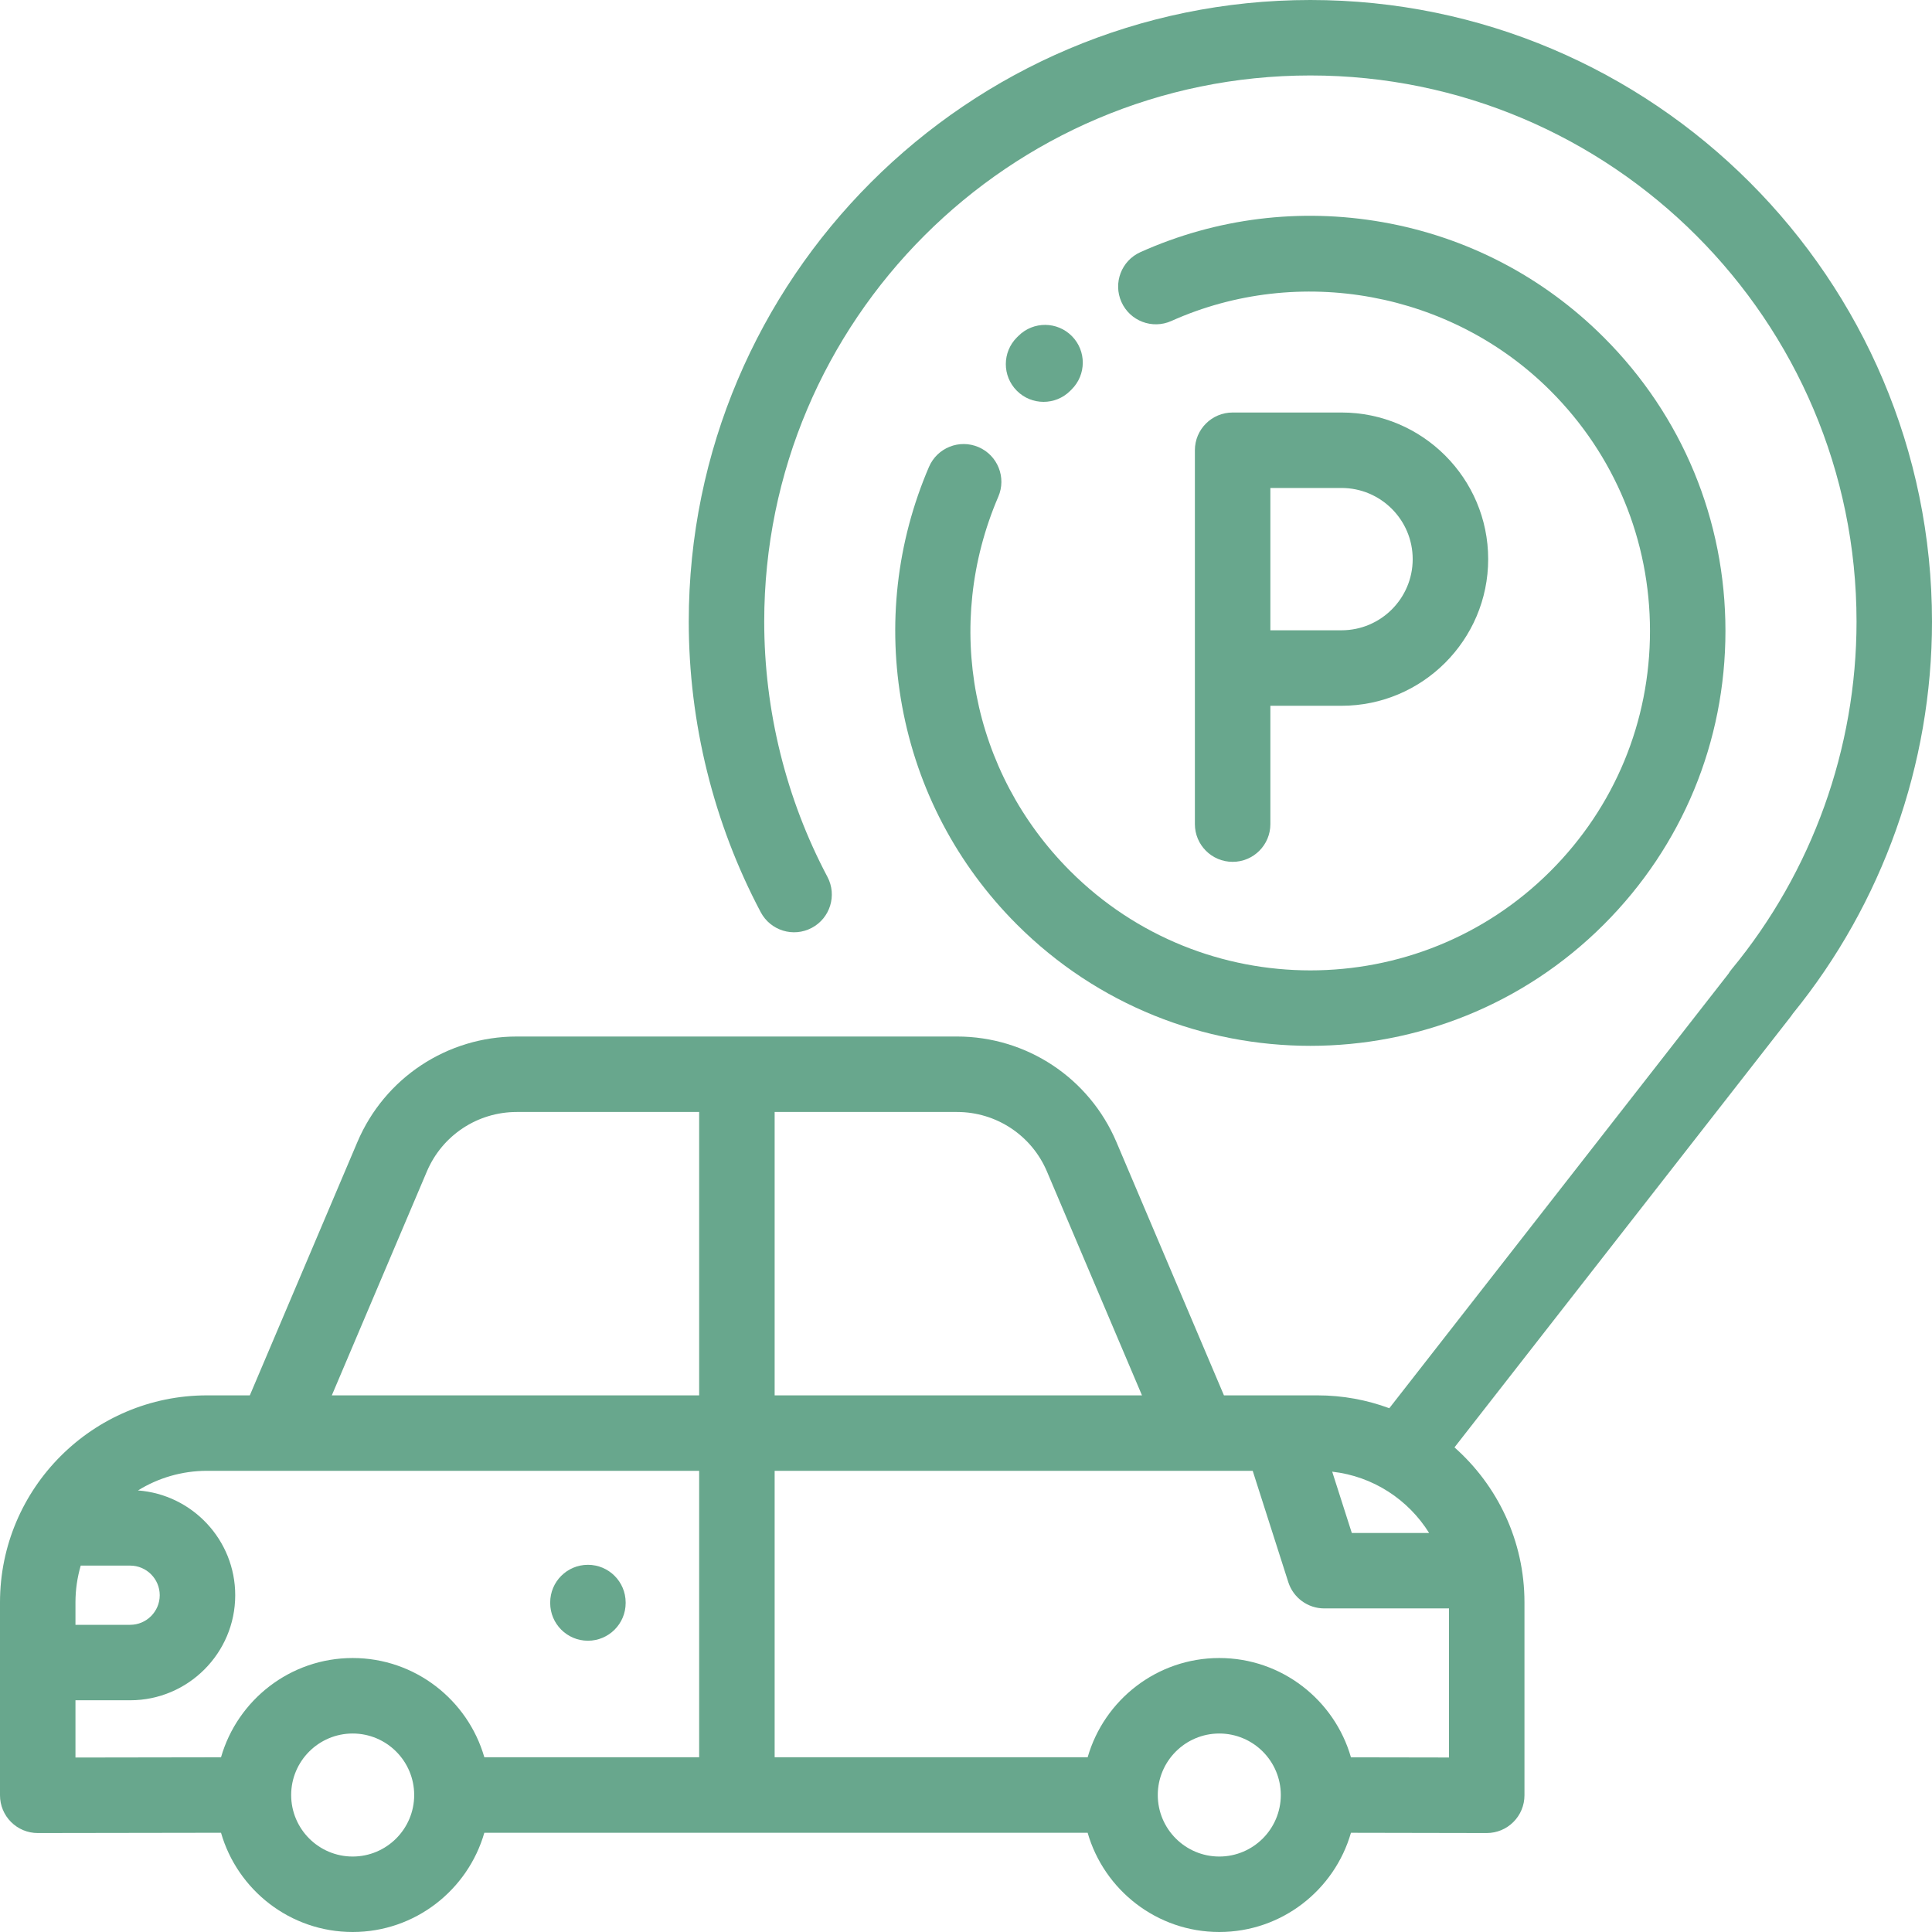
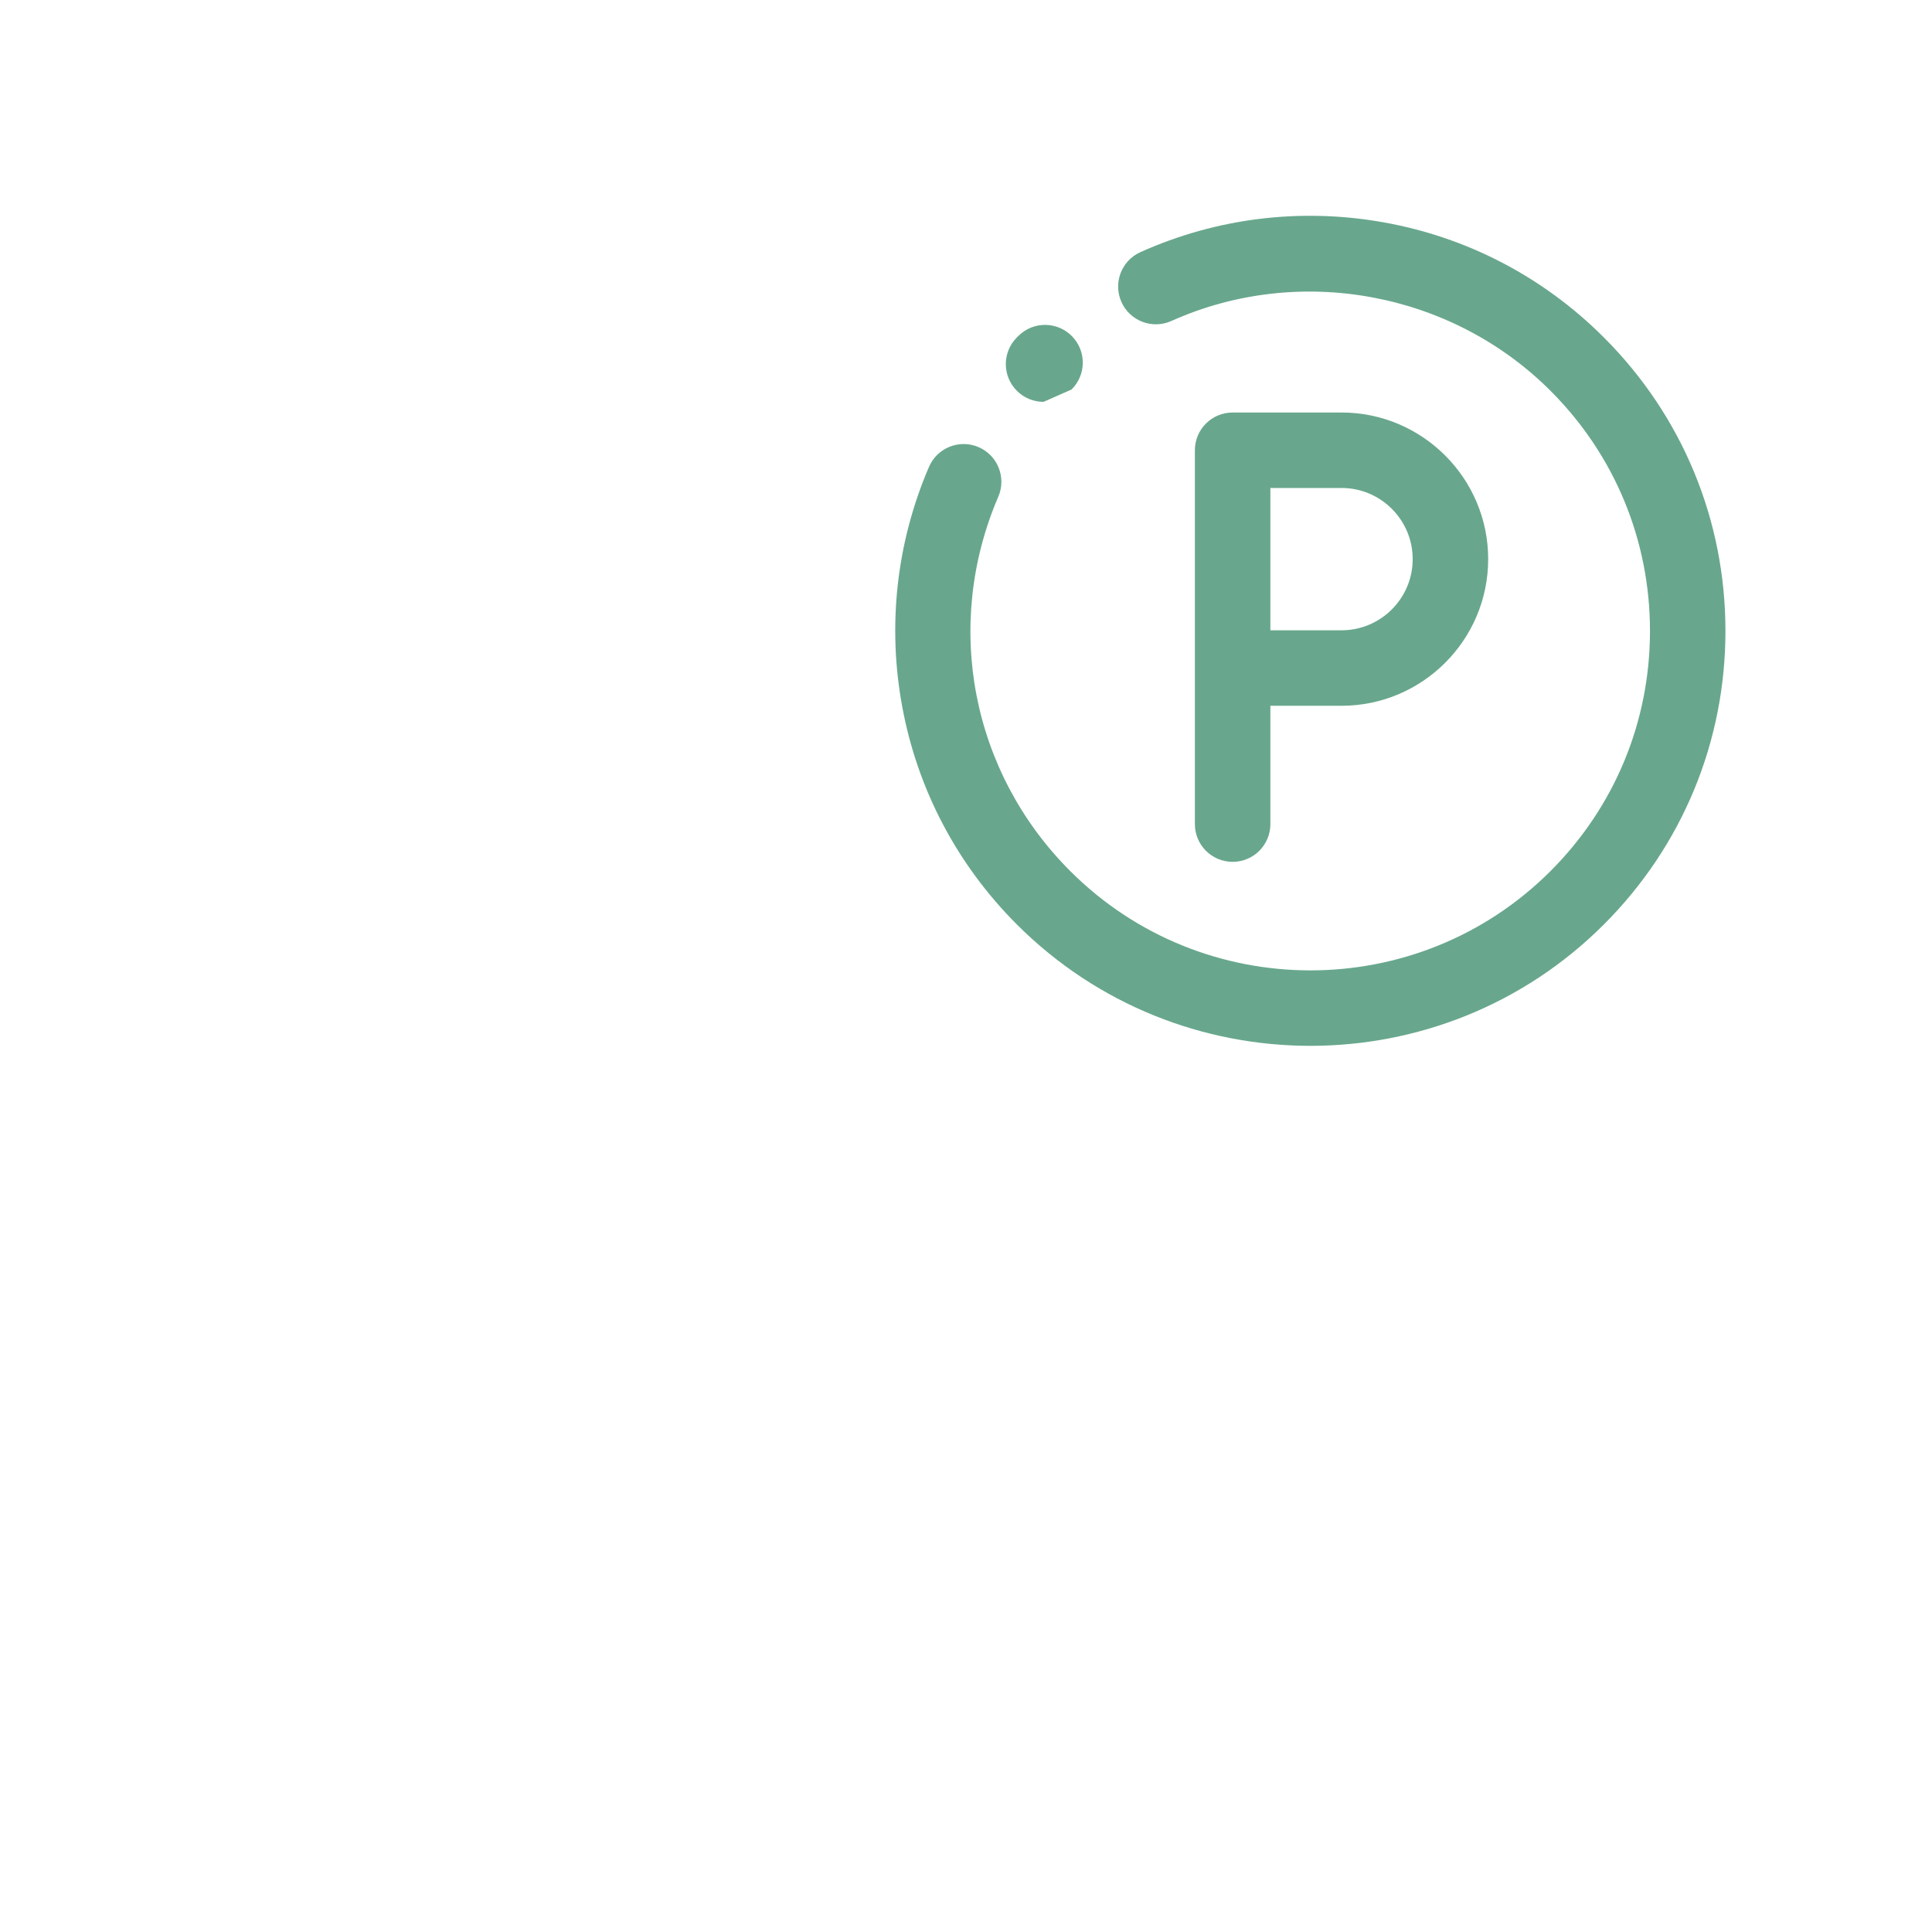
<svg xmlns="http://www.w3.org/2000/svg" width="68" height="68" viewBox="0 0 68 68" fill="none">
  <path d="M56.451 11.877C54.316 9.741 51.62 8.338 48.655 7.818C45.758 7.31 42.813 7.675 40.14 8.874C39.47 9.174 39.171 9.96 39.471 10.629C39.771 11.299 40.557 11.598 41.227 11.298C45.723 9.281 51.087 10.269 54.573 13.755C56.831 16.012 58.074 19.014 58.074 22.207C58.074 25.4 56.831 28.401 54.573 30.659C49.912 35.32 42.329 35.319 37.669 30.659C34.187 27.177 33.193 22.005 35.137 17.482C35.427 16.808 35.116 16.027 34.442 15.737C33.767 15.447 32.987 15.759 32.697 16.433C31.556 19.087 31.229 21.998 31.751 24.85C32.286 27.772 33.683 30.43 35.79 32.538C38.638 35.386 42.38 36.81 46.121 36.81C49.862 36.81 53.603 35.386 56.451 32.538C59.211 29.778 60.73 26.109 60.73 22.207C60.73 18.305 59.211 14.636 56.451 11.877Z" fill="#68A78D" />
-   <path d="M37.727 11.83C37.211 11.308 36.37 11.303 35.849 11.819L35.792 11.875C35.273 12.393 35.271 13.233 35.789 13.753C36.048 14.014 36.389 14.144 36.73 14.144C37.069 14.144 37.408 14.015 37.667 13.757L37.716 13.708C38.238 13.192 38.242 12.351 37.727 11.83Z" fill="#68A78D" />
-   <path d="M46.121 0C34.057 0 24.242 9.815 24.242 21.879C24.242 25.441 25.118 28.978 26.775 32.106C27.119 32.755 27.922 33.002 28.571 32.658C29.219 32.315 29.466 31.511 29.123 30.863C27.667 28.116 26.898 25.009 26.898 21.879C26.898 11.28 35.521 2.656 46.121 2.656C56.721 2.656 65.344 11.28 65.344 21.879C65.344 26.338 63.783 30.683 60.948 34.114C60.906 34.165 60.869 34.217 60.836 34.272L48.899 49.565C48.111 49.273 47.259 49.112 46.371 49.112H45.056C45.053 49.112 45.05 49.112 45.047 49.112H43.079L39.294 40.195C38.336 37.94 36.134 36.482 33.684 36.482H18.189C15.738 36.482 13.537 37.94 12.579 40.195L8.793 49.112H7.286C3.268 49.112 0 52.38 0 56.398V63.189C0 63.542 0.14 63.88 0.39 64.129C0.639 64.378 0.976 64.517 1.328 64.517C1.329 64.517 1.33 64.517 1.33 64.517L7.779 64.507C8.357 66.521 10.215 68 12.413 68C14.611 68 16.468 66.521 17.047 64.507H38.281C38.86 66.521 40.717 68 42.915 68C45.113 68 46.97 66.522 47.549 64.508L52.326 64.517C52.326 64.517 52.327 64.517 52.328 64.517C52.68 64.517 53.017 64.378 53.266 64.129C53.516 63.88 53.656 63.542 53.656 63.189V56.398C53.656 54.228 52.702 52.279 51.193 50.943L63.031 35.777C63.057 35.744 63.081 35.71 63.103 35.675C66.262 31.79 68 26.898 68 21.879C68 9.815 58.185 0 46.121 0ZM50.3 53.955H47.579L46.889 51.798C48.328 51.959 49.569 52.782 50.3 53.955ZM27.265 39.138H33.684C35.066 39.138 36.309 39.96 36.849 41.233L40.194 49.112H27.265V39.138ZM2.656 56.398C2.656 55.949 2.722 55.515 2.841 55.104H4.581C5.155 55.104 5.622 55.572 5.622 56.146C5.622 56.721 5.155 57.188 4.581 57.188H2.656V56.398ZM12.413 65.344C11.219 65.344 10.248 64.373 10.248 63.179C10.248 61.985 11.219 61.014 12.413 61.014C13.607 61.014 14.578 61.985 14.578 63.179C14.578 64.373 13.607 65.344 12.413 65.344ZM24.608 61.85H17.047C16.468 59.836 14.611 58.357 12.413 58.357C10.215 58.357 8.357 59.836 7.779 61.851L2.656 61.859V59.844H4.581C6.62 59.844 8.279 58.185 8.279 56.146C8.279 54.2 6.767 52.601 4.856 52.459C5.563 52.022 6.395 51.768 7.286 51.768H24.608V61.85ZM24.608 49.112H11.679L15.024 41.233C15.564 39.96 16.806 39.138 18.189 39.138H24.608V49.112ZM42.915 65.344C41.721 65.344 40.75 64.373 40.75 63.179C40.75 61.985 41.721 61.014 42.915 61.014C44.109 61.014 45.08 61.985 45.08 63.179C45.08 64.373 44.109 65.344 42.915 65.344ZM51 61.858L47.549 61.852C46.971 59.837 45.114 58.357 42.915 58.357C40.717 58.357 38.86 59.836 38.282 61.85H27.265V51.768H42.2H44.091L45.344 55.687C45.52 56.237 46.031 56.611 46.609 56.611H51V61.858Z" fill="#68A78D" />
+   <path d="M37.727 11.83C37.211 11.308 36.37 11.303 35.849 11.819L35.792 11.875C35.273 12.393 35.271 13.233 35.789 13.753C36.048 14.014 36.389 14.144 36.73 14.144L37.716 13.708C38.238 13.192 38.242 12.351 37.727 11.83Z" fill="#68A78D" />
  <path d="M47.217 14.519H43.385C42.651 14.519 42.056 15.113 42.056 15.847V19.68V23.512V29.006C42.056 29.74 42.651 30.334 43.385 30.334C44.118 30.334 44.713 29.74 44.713 29.006V24.841H47.217C50.063 24.841 52.379 22.525 52.379 19.68C52.379 16.834 50.063 14.519 47.217 14.519ZM47.217 22.184H44.713V19.68V17.175H47.217C48.599 17.175 49.722 18.298 49.722 19.68C49.722 21.061 48.599 22.184 47.217 22.184Z" fill="#68A78D" />
-   <path d="M20.693 55.076C19.959 55.076 19.365 55.67 19.365 56.404V56.42C19.365 57.153 19.959 57.748 20.693 57.748C21.426 57.748 22.021 57.153 22.021 56.42V56.404C22.021 55.67 21.426 55.076 20.693 55.076Z" fill="#68A78D" />
</svg>